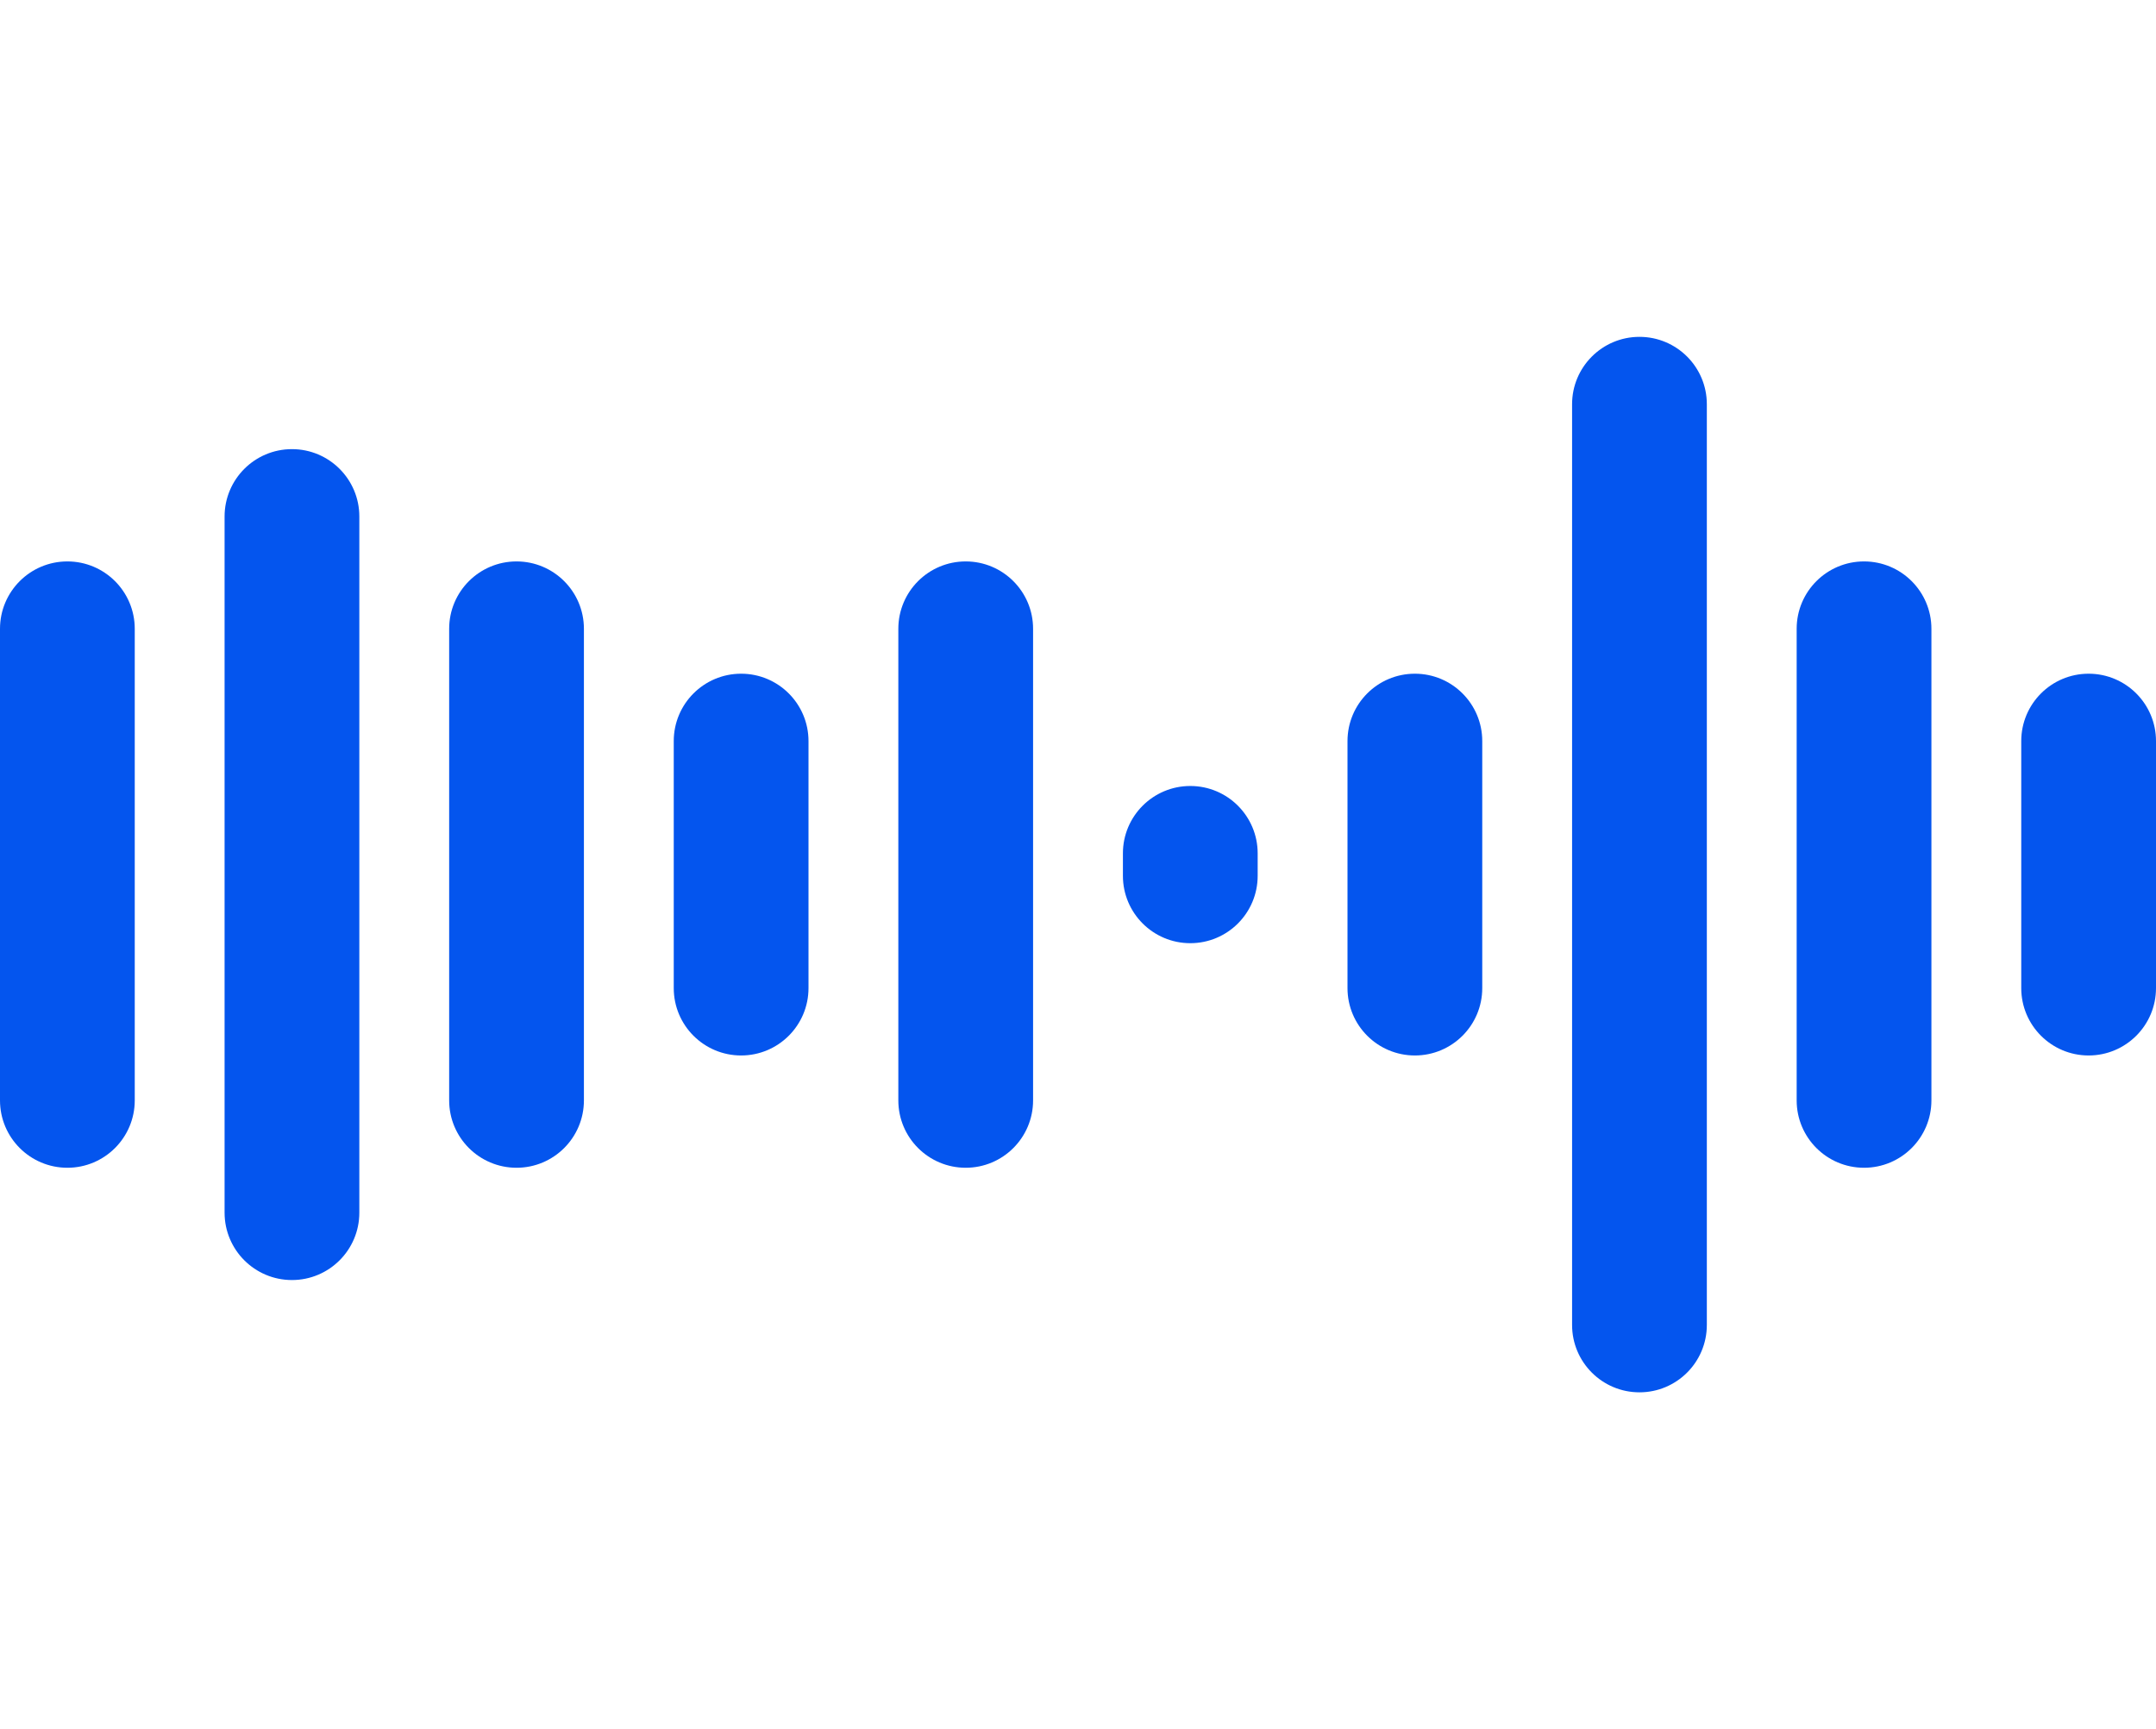
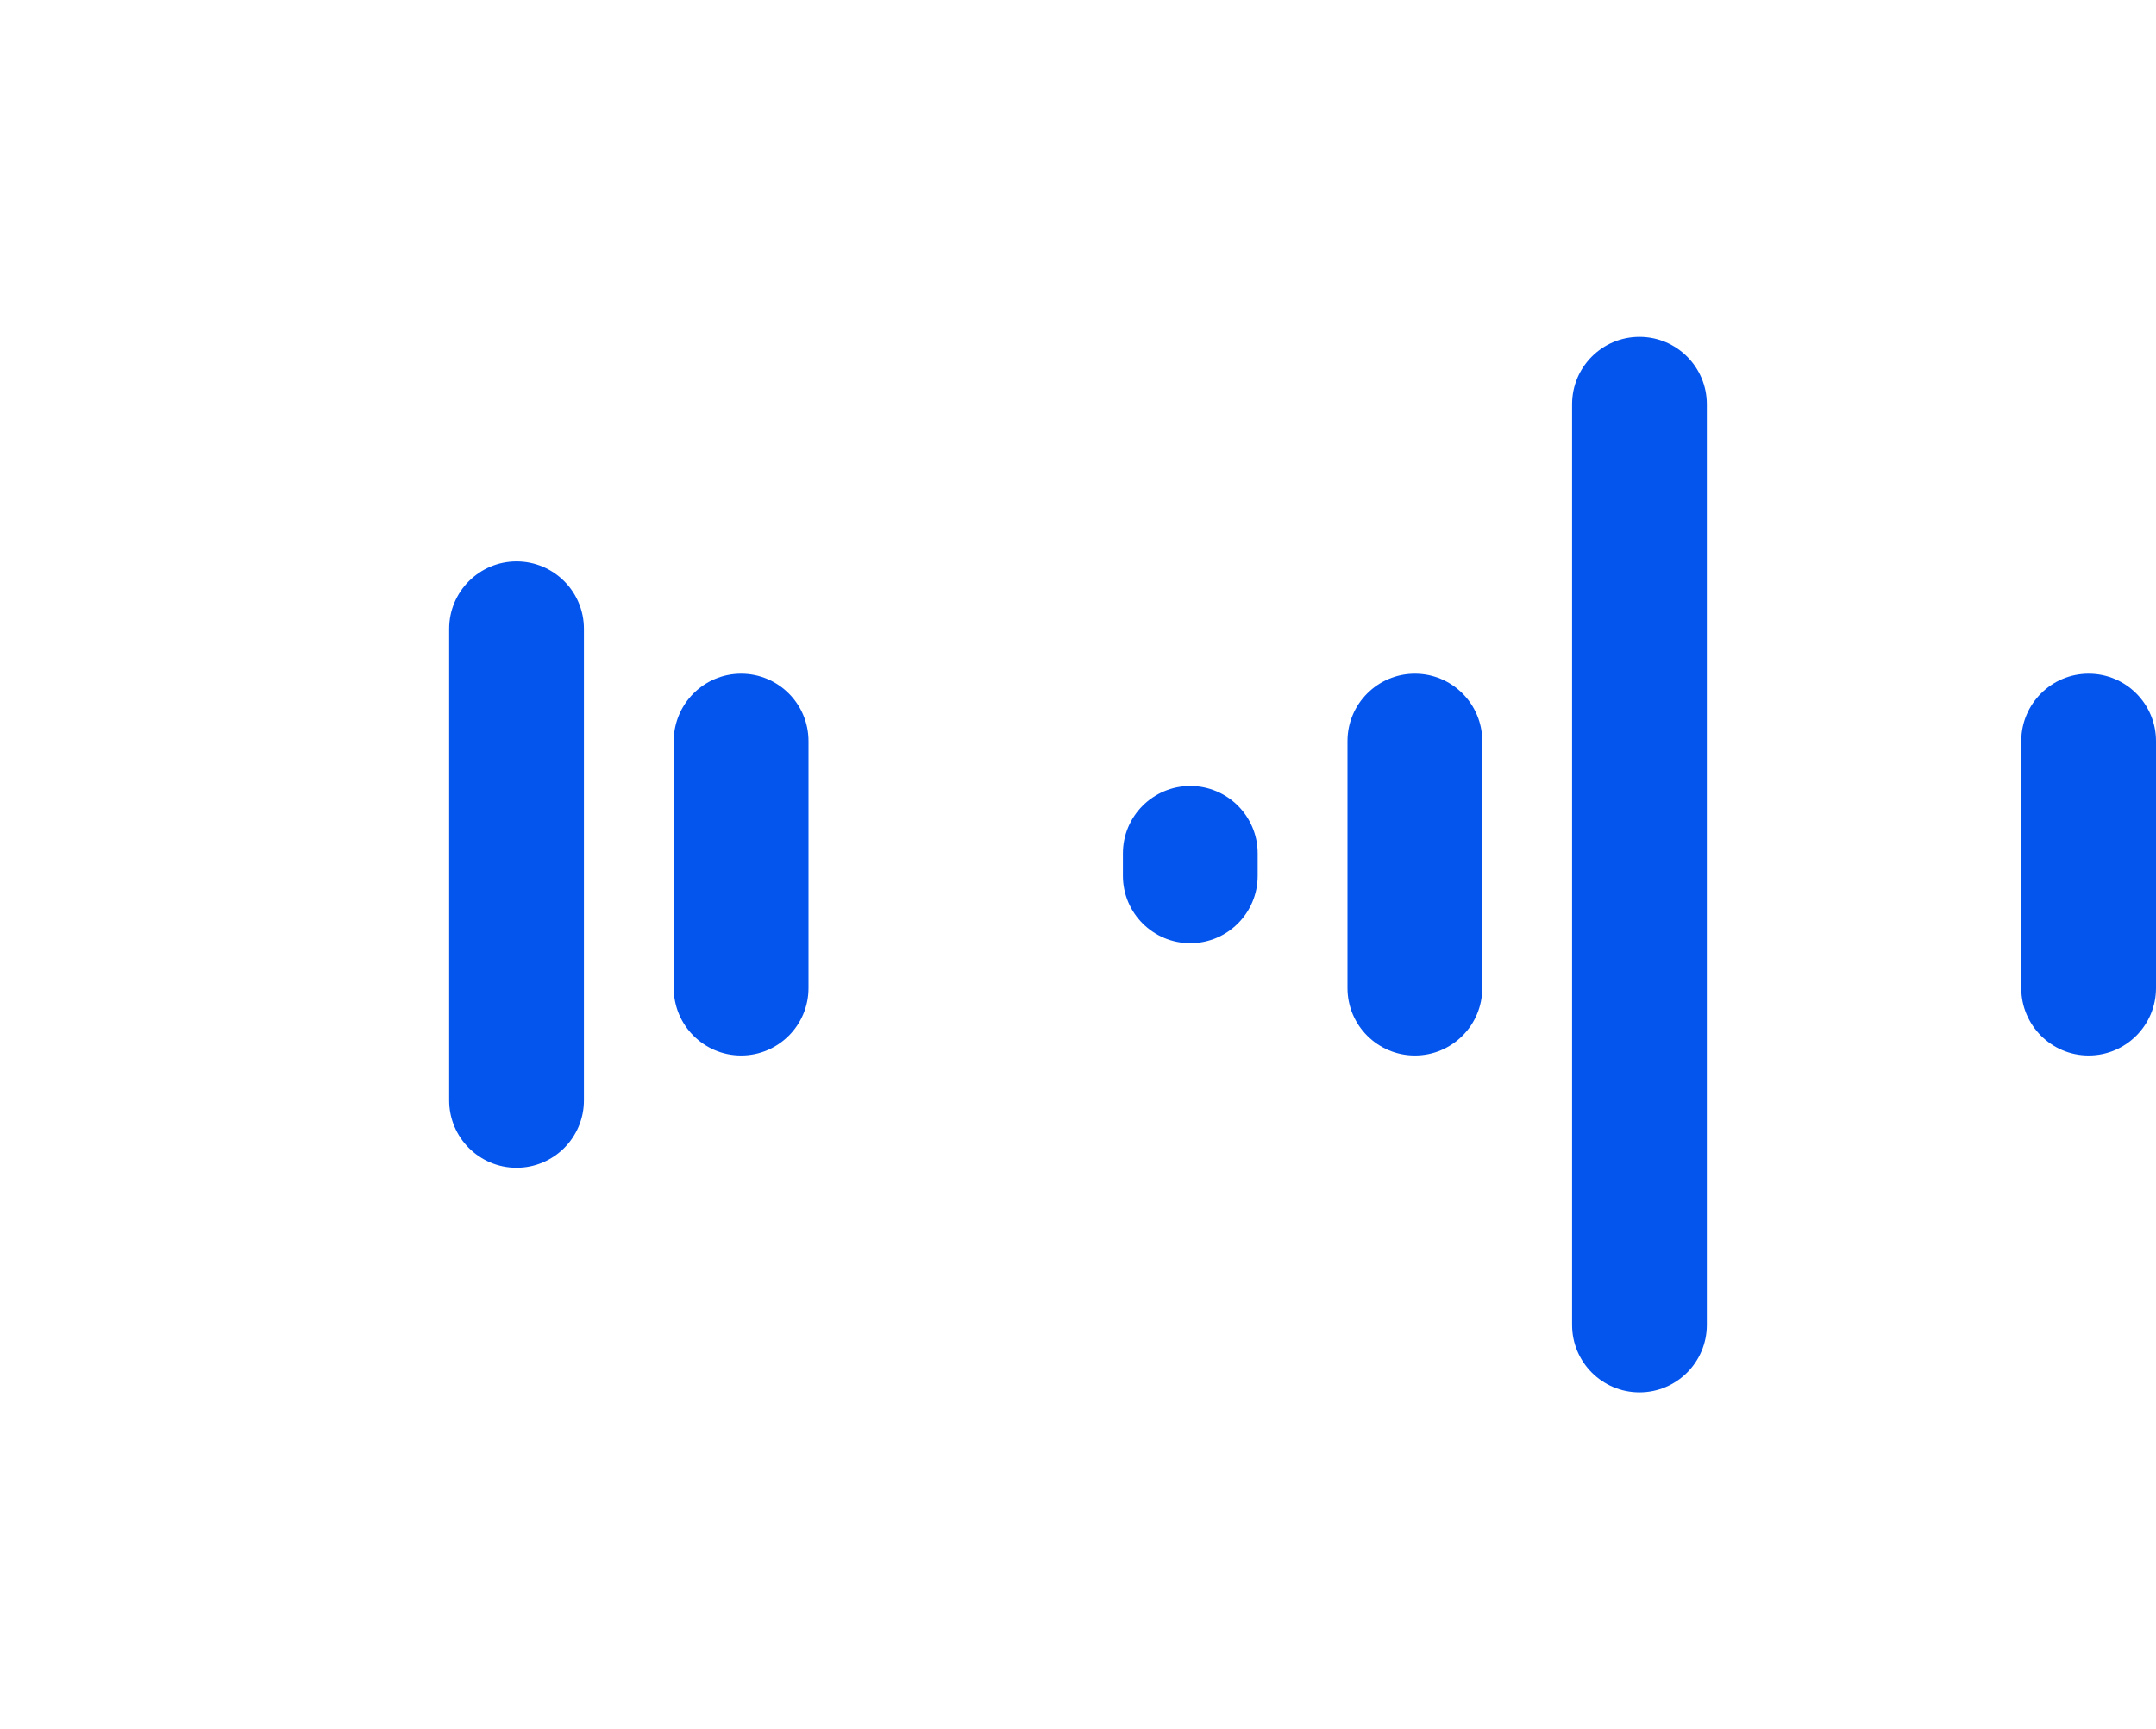
<svg xmlns="http://www.w3.org/2000/svg" width="96" height="77" viewBox="0 0 96 77" fill="none">
-   <path d="M6 49C6 50.657 4.657 52 3 52C1.343 52 -1.1215e-06 50.657 -1.04908e-06 49L-1.31135e-07 28C-5.8711e-08 26.343 1.343 25 3 25C4.657 25 6 26.343 6 28L6 49Z" fill="#0455EE" />
-   <path d="M16 54C16 55.657 14.657 57 13 57C11.343 57 10 55.657 10 54L10 23C10 21.343 11.343 20 13 20C14.657 20 16 21.343 16 23L16 54Z" fill="#0455EE" />
  <path d="M26 49C26 50.657 24.657 52 23 52C21.343 52 20 50.657 20 49L20 28C20 26.343 21.343 25 23 25C24.657 25 26 26.343 26 28L26 49Z" fill="#0455EE" />
  <path d="M36 44C36 45.657 34.657 47 33 47C31.343 47 30 45.657 30 44L30 33C30 31.343 31.343 30 33 30C34.657 30 36 31.343 36 33L36 44Z" fill="#0455EE" />
-   <path d="M46 49C46 50.657 44.657 52 43 52C41.343 52 40 50.657 40 49L40 28C40 26.343 41.343 25 43 25C44.657 25 46 26.343 46 28L46 49Z" fill="#0455EE" />
  <path d="M56 39C56 40.657 54.657 42 53 42C51.343 42 50 40.657 50 39L50 38C50 36.343 51.343 35 53 35C54.657 35 56 36.343 56 38L56 39Z" fill="#0455EE" />
  <path d="M66 44C66 45.657 64.657 47 63 47C61.343 47 60 45.657 60 44L60 33C60 31.343 61.343 30 63 30C64.657 30 66 31.343 66 33L66 44Z" fill="#0455EE" />
  <path d="M76 59C76 60.657 74.657 62 73 62C71.343 62 70 60.657 70 59L70 18C70 16.343 71.343 15 73 15C74.657 15 76 16.343 76 18L76 59Z" fill="#0455EE" />
-   <path d="M86 49C86 50.657 84.657 52 83 52C81.343 52 80 50.657 80 49L80 28C80 26.343 81.343 25 83 25C84.657 25 86 26.343 86 28L86 49Z" fill="#0455EE" />
  <path d="M96 44C96 45.657 94.657 47 93 47C91.343 47 90 45.657 90 44L90 33C90 31.343 91.343 30 93 30C94.657 30 96 31.343 96 33L96 44Z" fill="#0455EE" />
</svg>